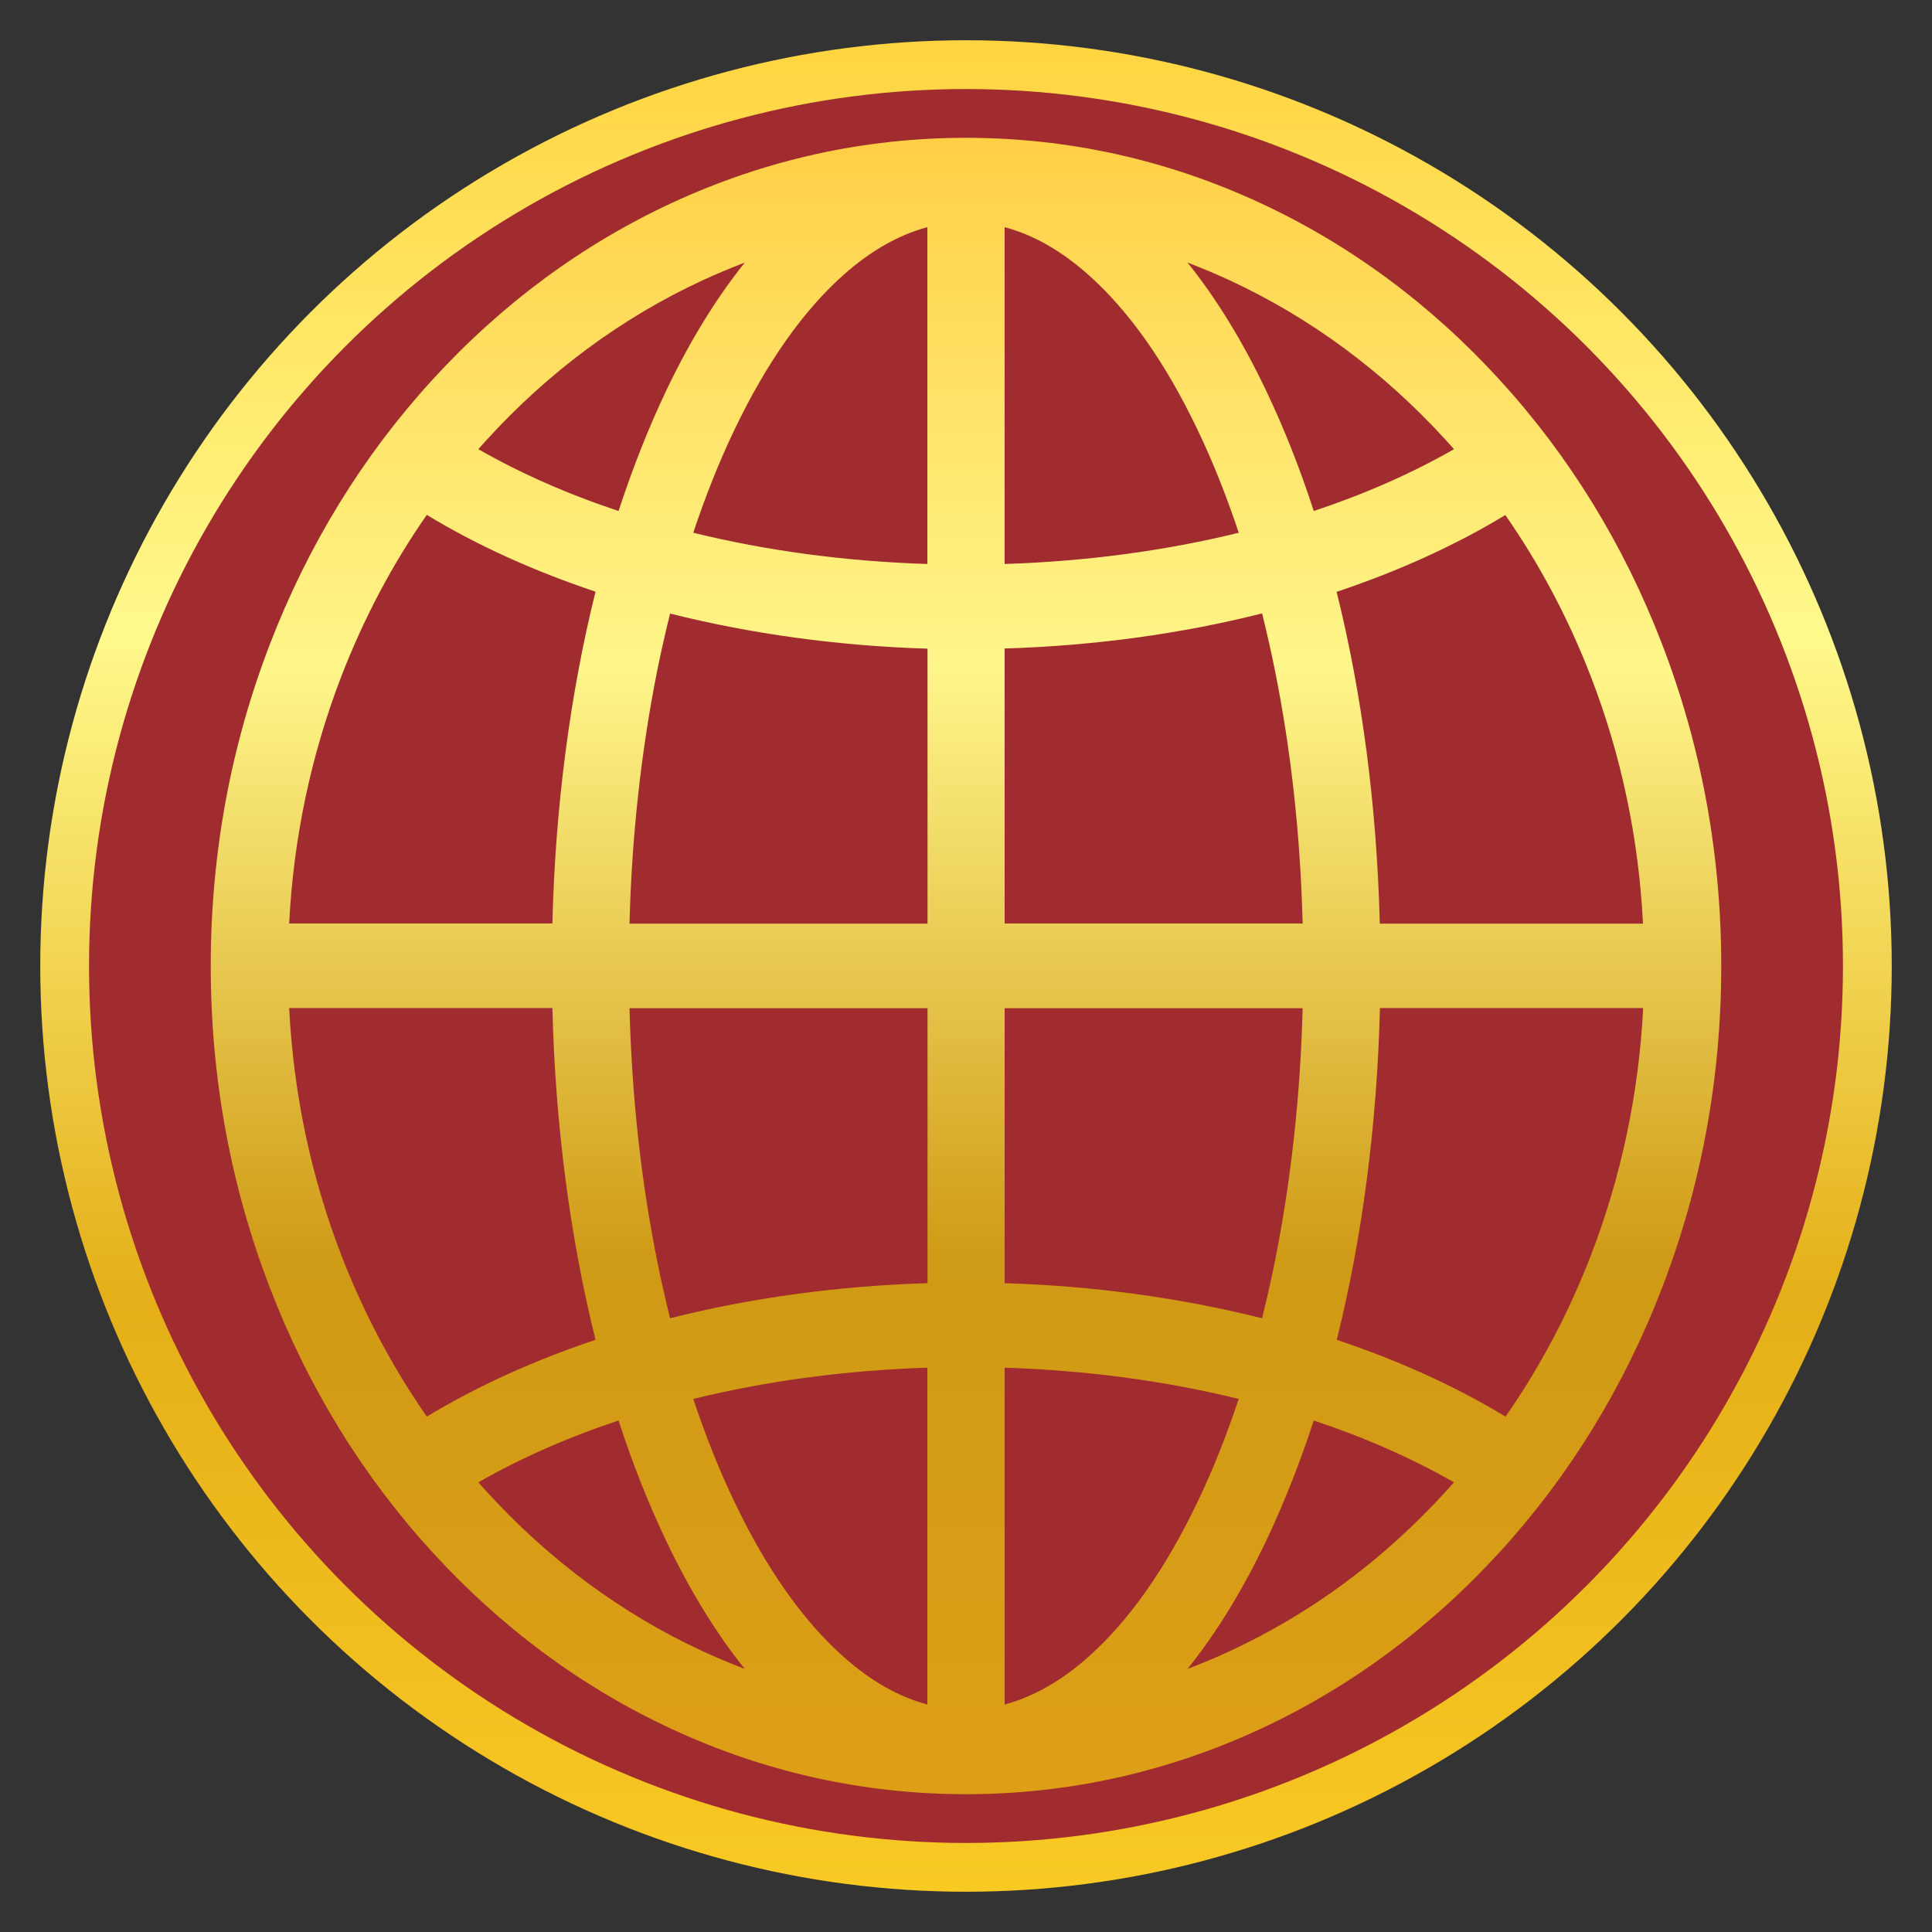
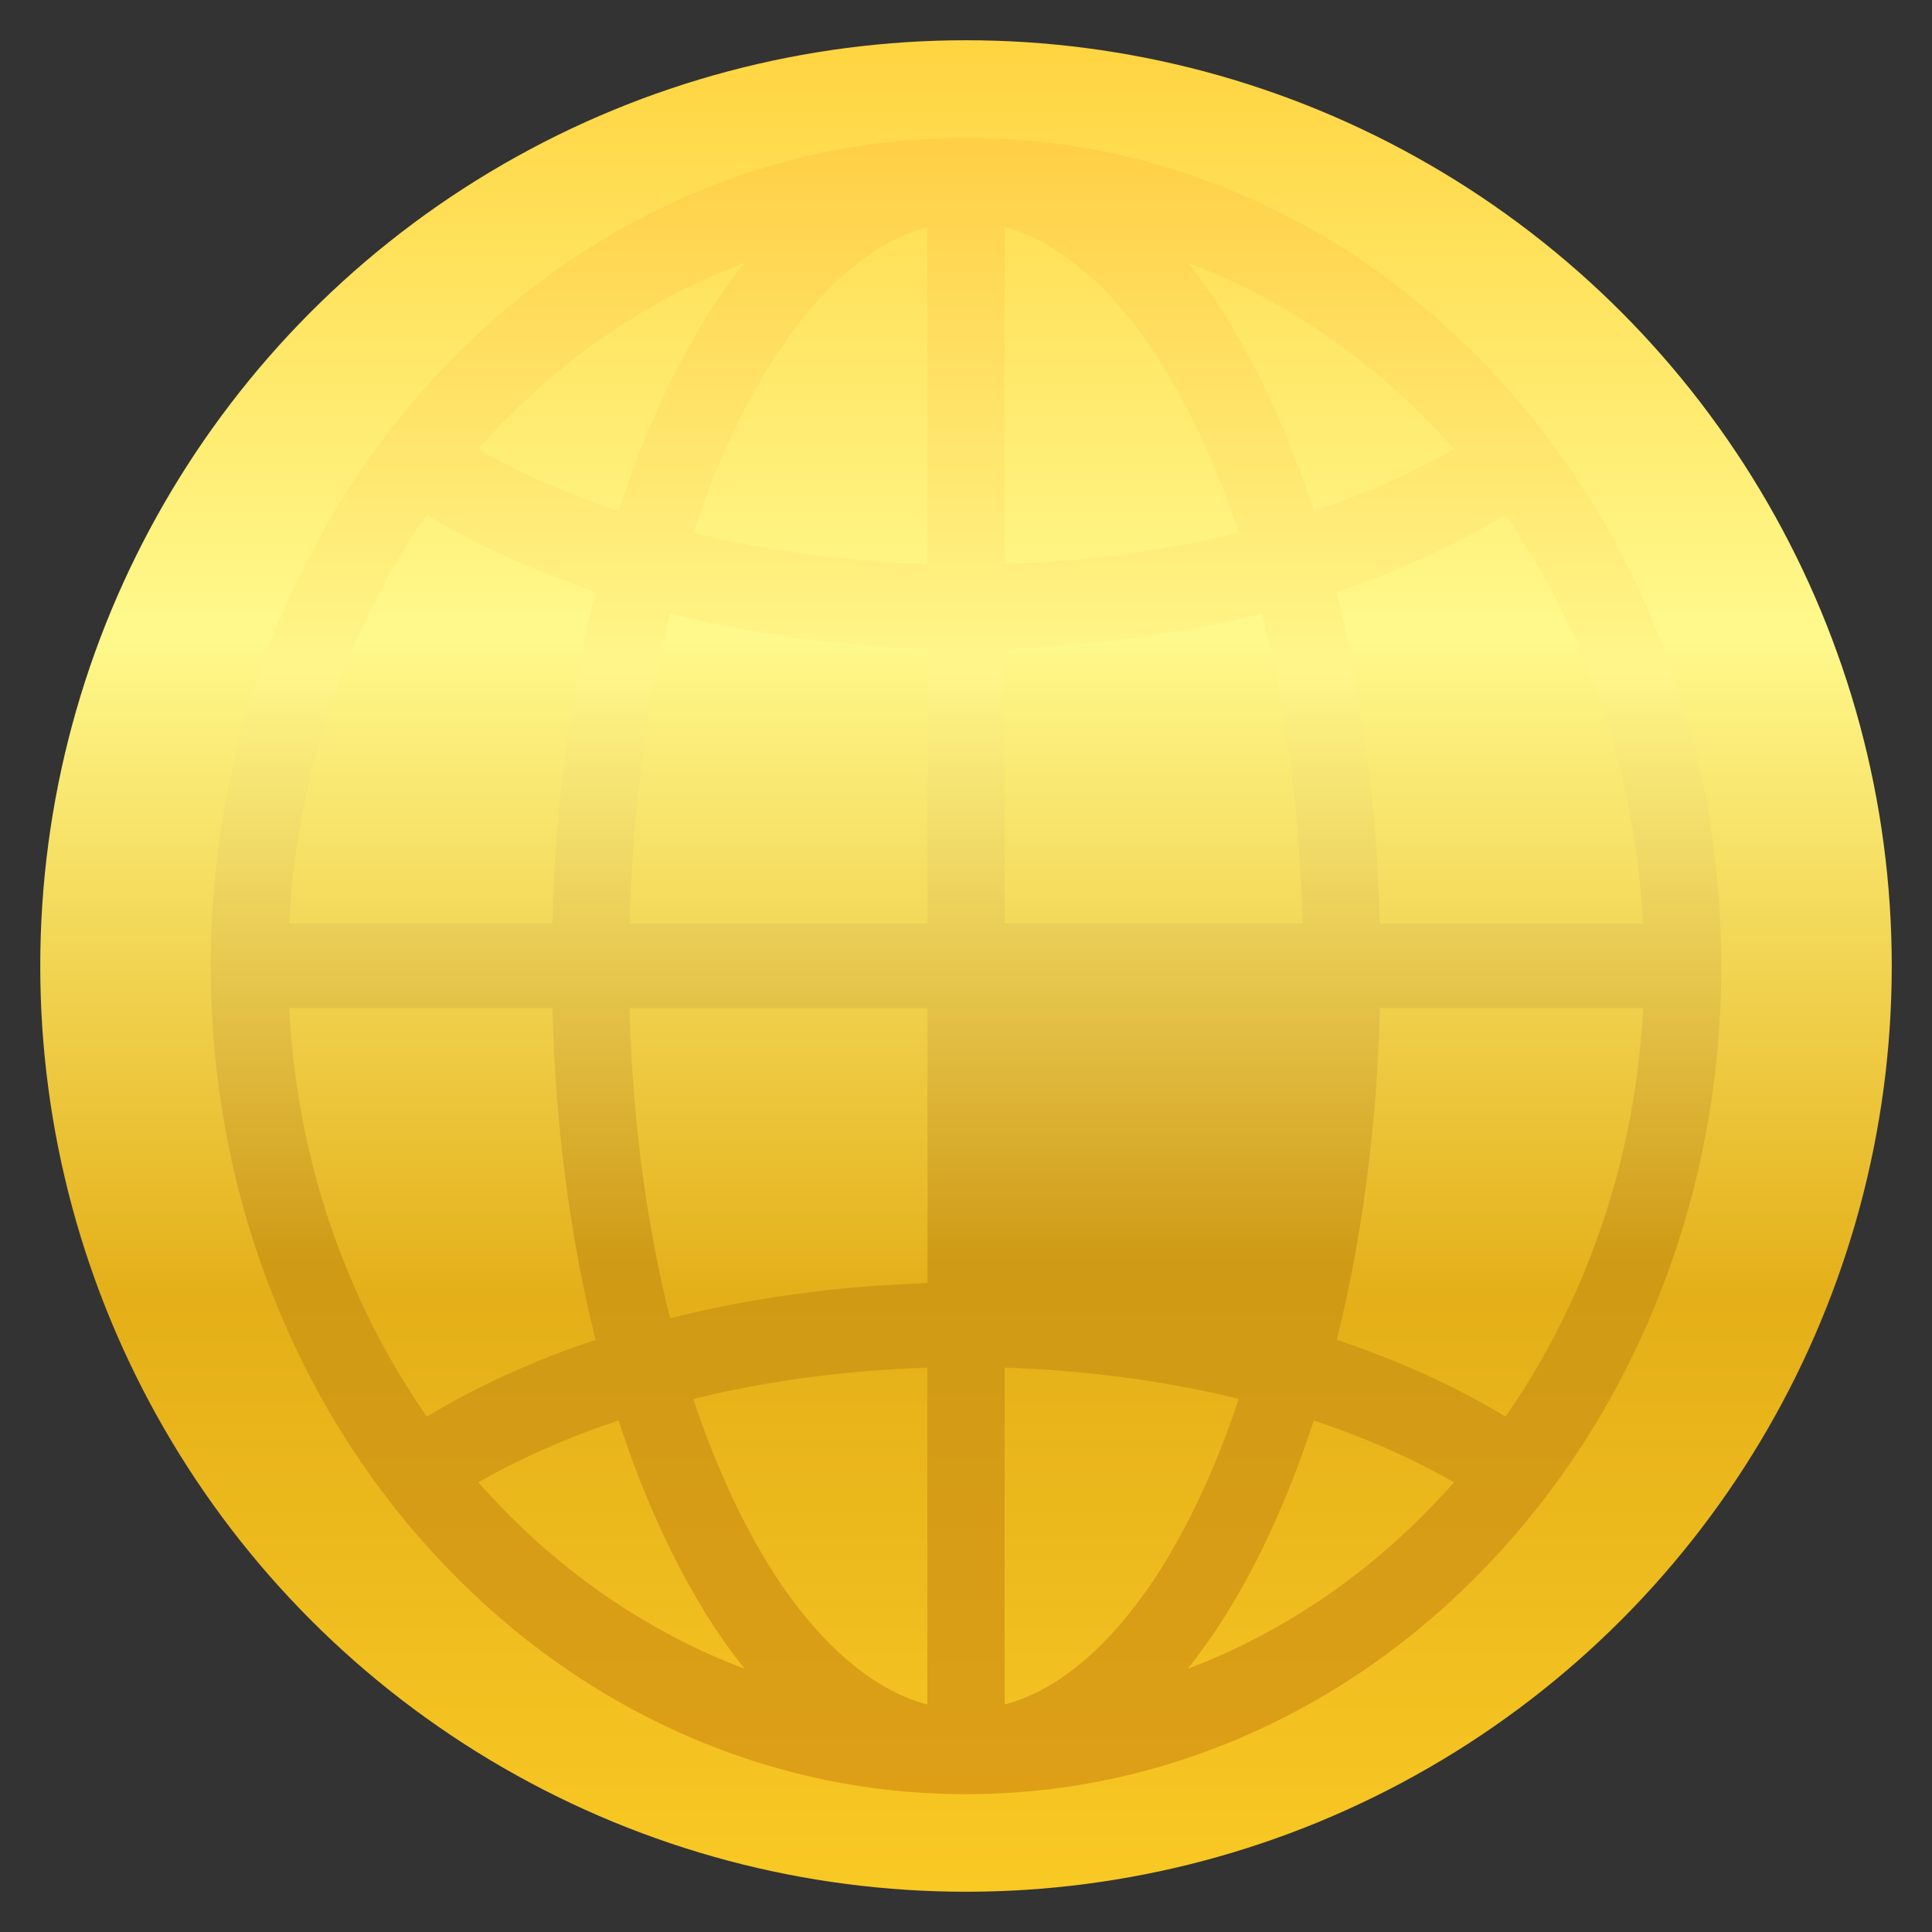
<svg xmlns="http://www.w3.org/2000/svg" id="a" viewBox="0 0 120 120">
  <rect x="0" y="0" width="120" height="120" fill="#333333" stroke="none" />
  <defs>
    <linearGradient id="b" x1="60" y1="117.5" x2="60" y2="2.5" gradientUnits="userSpaceOnUse">
      <stop offset="0" stop-color="#e09d18" />
      <stop offset="0" stop-color="#f9c924" />
      <stop offset=".32" stop-color="#e4af18" />
      <stop offset=".68" stop-color="#fff98c" />
      <stop offset="1" stop-color="#ffd440" />
    </linearGradient>
    <linearGradient id="e" x1="60" y1="111.45" x2="60" y2="8.55" gradientUnits="userSpaceOnUse">
      <stop offset="0" stop-color="#ffe35f" />
      <stop offset="0" stop-color="#de9f17" />
      <stop offset=".32" stop-color="#cf9a15" />
      <stop offset=".68" stop-color="#fff68a" />
      <stop offset="1" stop-color="#ffcf45" />
    </linearGradient>
  </defs>
  <circle id="c" cx="60" cy="60" r="57.5" style="fill: url(#b);" />
-   <circle id="d" cx="60" cy="60" r="54.47" style="fill: #a12c2f;" />
-   <path id="f" d="m103.22,39.97c-2.36-6.13-5.74-11.63-10.05-16.35-4.31-4.72-9.32-8.43-14.91-11.02-5.78-2.68-11.93-4.04-18.26-4.04s-12.47,1.36-18.26,4.04c-5.59,2.59-10.6,6.3-14.91,11.02-4.31,4.72-7.69,10.23-10.05,16.35-2.45,6.34-3.69,13.08-3.69,20.03s1.24,13.68,3.69,20.03c2.36,6.13,5.74,11.63,10.05,16.35,4.31,4.72,9.32,8.43,14.91,11.02,5.78,2.68,11.93,4.04,18.26,4.04s12.47-1.36,18.26-4.04c5.59-2.59,10.6-6.3,14.91-11.02,4.31-4.72,7.69-10.23,10.05-16.35,2.45-6.34,3.69-13.08,3.69-20.03s-1.24-13.68-3.69-20.03Zm-1.17,17.4h-16.35c-.18-7.27-1.1-14.26-2.68-20.61,3.83-1.28,7.36-2.88,10.48-4.77,2.14,3.08,3.92,6.43,5.31,10.03,1.89,4.89,2.97,10.04,3.24,15.35Zm-23.66,24.51c-5.02-1.26-10.43-2.01-15.99-2.18v-17.08h18.51c-.14,5.47-.73,10.78-1.74,15.81-.24,1.18-.5,2.32-.78,3.45Zm-37.55-3.45c-1.02-5.03-1.6-10.34-1.74-15.81h18.51v17.08c-5.56.17-10.97.91-15.99,2.18-.28-1.12-.54-2.27-.78-3.45Zm.78-40.32c5.02,1.26,10.43,2.01,15.99,2.18v17.08h-18.51c.14-5.47.73-10.78,1.74-15.81.24-1.18.5-2.32.78-3.45Zm20.78-24c1.77.47,3.5,1.45,5.18,2.94,2.52,2.23,4.81,5.47,6.8,9.64.95,1.98,1.8,4.12,2.56,6.4-4.56,1.12-9.47,1.78-14.54,1.94V14.12Zm-9.98,2.94c1.68-1.49,3.42-2.47,5.18-2.94v20.92c-5.07-.16-9.98-.82-14.54-1.94.76-2.28,1.61-4.42,2.56-6.4,1.99-4.16,4.28-7.41,6.8-9.64Zm5.18,67.9v20.92c-1.77-.47-3.5-1.45-5.18-2.94-2.52-2.23-4.81-5.47-6.8-9.64-.95-1.98-1.8-4.12-2.56-6.4,4.56-1.12,9.47-1.78,14.54-1.94Zm9.98,17.98c-1.68,1.49-3.42,2.47-5.18,2.94v-20.92c5.07.16,9.98.82,14.54,1.94-.76,2.28-1.61,4.42-2.56,6.4-1.99,4.16-4.28,7.41-6.8,9.64Zm-5.18-45.57v-17.08c5.56-.17,10.97-.91,15.99-2.18.28,1.12.54,2.27.78,3.45,1.02,5.03,1.6,10.34,1.74,15.81h-18.51Zm27.39-30.04c.18.19.35.39.52.58-2.62,1.5-5.55,2.79-8.71,3.84-.86-2.66-1.86-5.17-2.97-7.5-1.46-3.06-3.09-5.72-4.87-7.93.89.34,1.77.71,2.64,1.11,5.01,2.33,9.52,5.66,13.39,9.9Zm-46.17-9.9c.87-.4,1.75-.77,2.64-1.11-1.78,2.22-3.41,4.87-4.87,7.93-1.11,2.33-2.1,4.84-2.97,7.5-3.16-1.05-6.09-2.34-8.71-3.84.17-.2.35-.39.52-.58,3.87-4.24,8.37-7.57,13.39-9.9Zm-17.11,14.56c3.11,1.89,6.65,3.49,10.48,4.77-1.58,6.35-2.5,13.34-2.68,20.61h-16.35c.27-5.31,1.36-10.46,3.24-15.35,1.39-3.59,3.16-6.95,5.31-10.03Zm-8.55,30.63h16.35c.18,7.27,1.1,14.26,2.68,20.61-3.83,1.28-7.36,2.88-10.48,4.77-2.14-3.08-3.92-6.43-5.31-10.03-1.89-4.89-2.97-10.04-3.24-15.35Zm12.27,30.04c-.18-.19-.35-.39-.52-.58,2.62-1.5,5.55-2.79,8.71-3.84.86,2.66,1.86,5.17,2.97,7.5,1.46,3.06,3.09,5.72,4.87,7.93-.89-.34-1.77-.71-2.64-1.11-5.02-2.33-9.52-5.66-13.39-9.9Zm46.17,9.9c-.87.4-1.75.77-2.64,1.11,1.78-2.22,3.41-4.87,4.87-7.93,1.11-2.33,2.1-4.84,2.97-7.5,3.16,1.05,6.09,2.34,8.71,3.84-.17.2-.35.39-.52.58-3.87,4.24-8.37,7.57-13.39,9.9Zm17.11-14.56c-3.11-1.89-6.65-3.49-10.48-4.77,1.58-6.35,2.5-13.34,2.68-20.61h16.35c-.27,5.31-1.36,10.46-3.24,15.35-1.39,3.59-3.16,6.95-5.31,10.03Z" style="fill: url(#e);" />
+   <path id="f" d="m103.22,39.97c-2.36-6.13-5.74-11.63-10.05-16.35-4.31-4.72-9.32-8.43-14.91-11.02-5.78-2.68-11.93-4.04-18.26-4.04s-12.47,1.36-18.26,4.04c-5.59,2.59-10.6,6.3-14.91,11.02-4.31,4.72-7.69,10.23-10.05,16.35-2.45,6.34-3.69,13.08-3.69,20.03s1.24,13.68,3.69,20.03c2.36,6.13,5.74,11.63,10.05,16.35,4.31,4.72,9.32,8.43,14.91,11.02,5.78,2.68,11.93,4.04,18.26,4.04s12.47-1.36,18.26-4.04c5.59-2.59,10.6-6.3,14.91-11.02,4.31-4.72,7.69-10.23,10.05-16.35,2.45-6.34,3.69-13.08,3.69-20.03s-1.24-13.68-3.69-20.03Zm-1.17,17.4h-16.35c-.18-7.27-1.1-14.26-2.68-20.61,3.83-1.28,7.36-2.88,10.48-4.77,2.14,3.08,3.92,6.43,5.31,10.03,1.89,4.89,2.97,10.04,3.24,15.35Zm-23.66,24.51c-5.02-1.26-10.43-2.01-15.99-2.18v-17.08c-.14,5.47-.73,10.78-1.74,15.81-.24,1.18-.5,2.32-.78,3.45Zm-37.55-3.45c-1.02-5.03-1.6-10.34-1.74-15.81h18.51v17.08c-5.56.17-10.97.91-15.99,2.18-.28-1.12-.54-2.27-.78-3.45Zm.78-40.32c5.02,1.26,10.43,2.01,15.99,2.18v17.08h-18.51c.14-5.47.73-10.78,1.74-15.81.24-1.18.5-2.32.78-3.45Zm20.78-24c1.77.47,3.5,1.45,5.18,2.94,2.52,2.23,4.81,5.47,6.8,9.64.95,1.98,1.8,4.12,2.56,6.4-4.56,1.12-9.47,1.78-14.54,1.94V14.12Zm-9.98,2.94c1.68-1.49,3.42-2.47,5.18-2.94v20.92c-5.07-.16-9.98-.82-14.54-1.94.76-2.28,1.61-4.42,2.56-6.4,1.99-4.16,4.28-7.41,6.8-9.64Zm5.18,67.9v20.92c-1.77-.47-3.5-1.45-5.18-2.94-2.52-2.23-4.81-5.47-6.8-9.64-.95-1.98-1.8-4.12-2.56-6.4,4.56-1.12,9.47-1.78,14.54-1.94Zm9.98,17.98c-1.68,1.49-3.42,2.47-5.18,2.94v-20.92c5.07.16,9.98.82,14.54,1.94-.76,2.28-1.61,4.42-2.56,6.4-1.99,4.16-4.28,7.41-6.8,9.64Zm-5.18-45.57v-17.08c5.56-.17,10.97-.91,15.99-2.18.28,1.12.54,2.27.78,3.45,1.02,5.03,1.6,10.34,1.74,15.81h-18.51Zm27.39-30.04c.18.19.35.39.52.58-2.62,1.5-5.55,2.79-8.71,3.84-.86-2.66-1.86-5.17-2.97-7.5-1.46-3.06-3.09-5.72-4.87-7.93.89.34,1.77.71,2.64,1.11,5.01,2.33,9.52,5.66,13.39,9.9Zm-46.17-9.9c.87-.4,1.75-.77,2.64-1.11-1.78,2.22-3.41,4.87-4.87,7.93-1.11,2.33-2.1,4.84-2.97,7.5-3.16-1.05-6.09-2.34-8.71-3.84.17-.2.35-.39.52-.58,3.87-4.24,8.37-7.57,13.39-9.9Zm-17.11,14.56c3.11,1.89,6.65,3.49,10.48,4.77-1.58,6.35-2.5,13.34-2.68,20.61h-16.35c.27-5.31,1.36-10.46,3.24-15.35,1.39-3.59,3.16-6.95,5.31-10.03Zm-8.55,30.63h16.35c.18,7.27,1.1,14.26,2.68,20.61-3.83,1.28-7.36,2.88-10.48,4.77-2.14-3.08-3.92-6.43-5.31-10.03-1.89-4.89-2.97-10.04-3.24-15.35Zm12.27,30.04c-.18-.19-.35-.39-.52-.58,2.62-1.5,5.55-2.79,8.71-3.84.86,2.66,1.86,5.17,2.97,7.5,1.46,3.06,3.09,5.72,4.87,7.93-.89-.34-1.77-.71-2.64-1.11-5.02-2.33-9.52-5.66-13.39-9.9Zm46.17,9.9c-.87.4-1.75.77-2.64,1.11,1.78-2.22,3.41-4.87,4.87-7.93,1.11-2.33,2.1-4.84,2.97-7.5,3.16,1.05,6.09,2.34,8.71,3.84-.17.2-.35.39-.52.58-3.87,4.24-8.37,7.57-13.39,9.9Zm17.11-14.56c-3.11-1.89-6.65-3.49-10.48-4.77,1.58-6.35,2.5-13.34,2.68-20.61h16.35c-.27,5.31-1.36,10.46-3.24,15.35-1.39,3.59-3.16,6.95-5.31,10.03Z" style="fill: url(#e);" />
</svg>